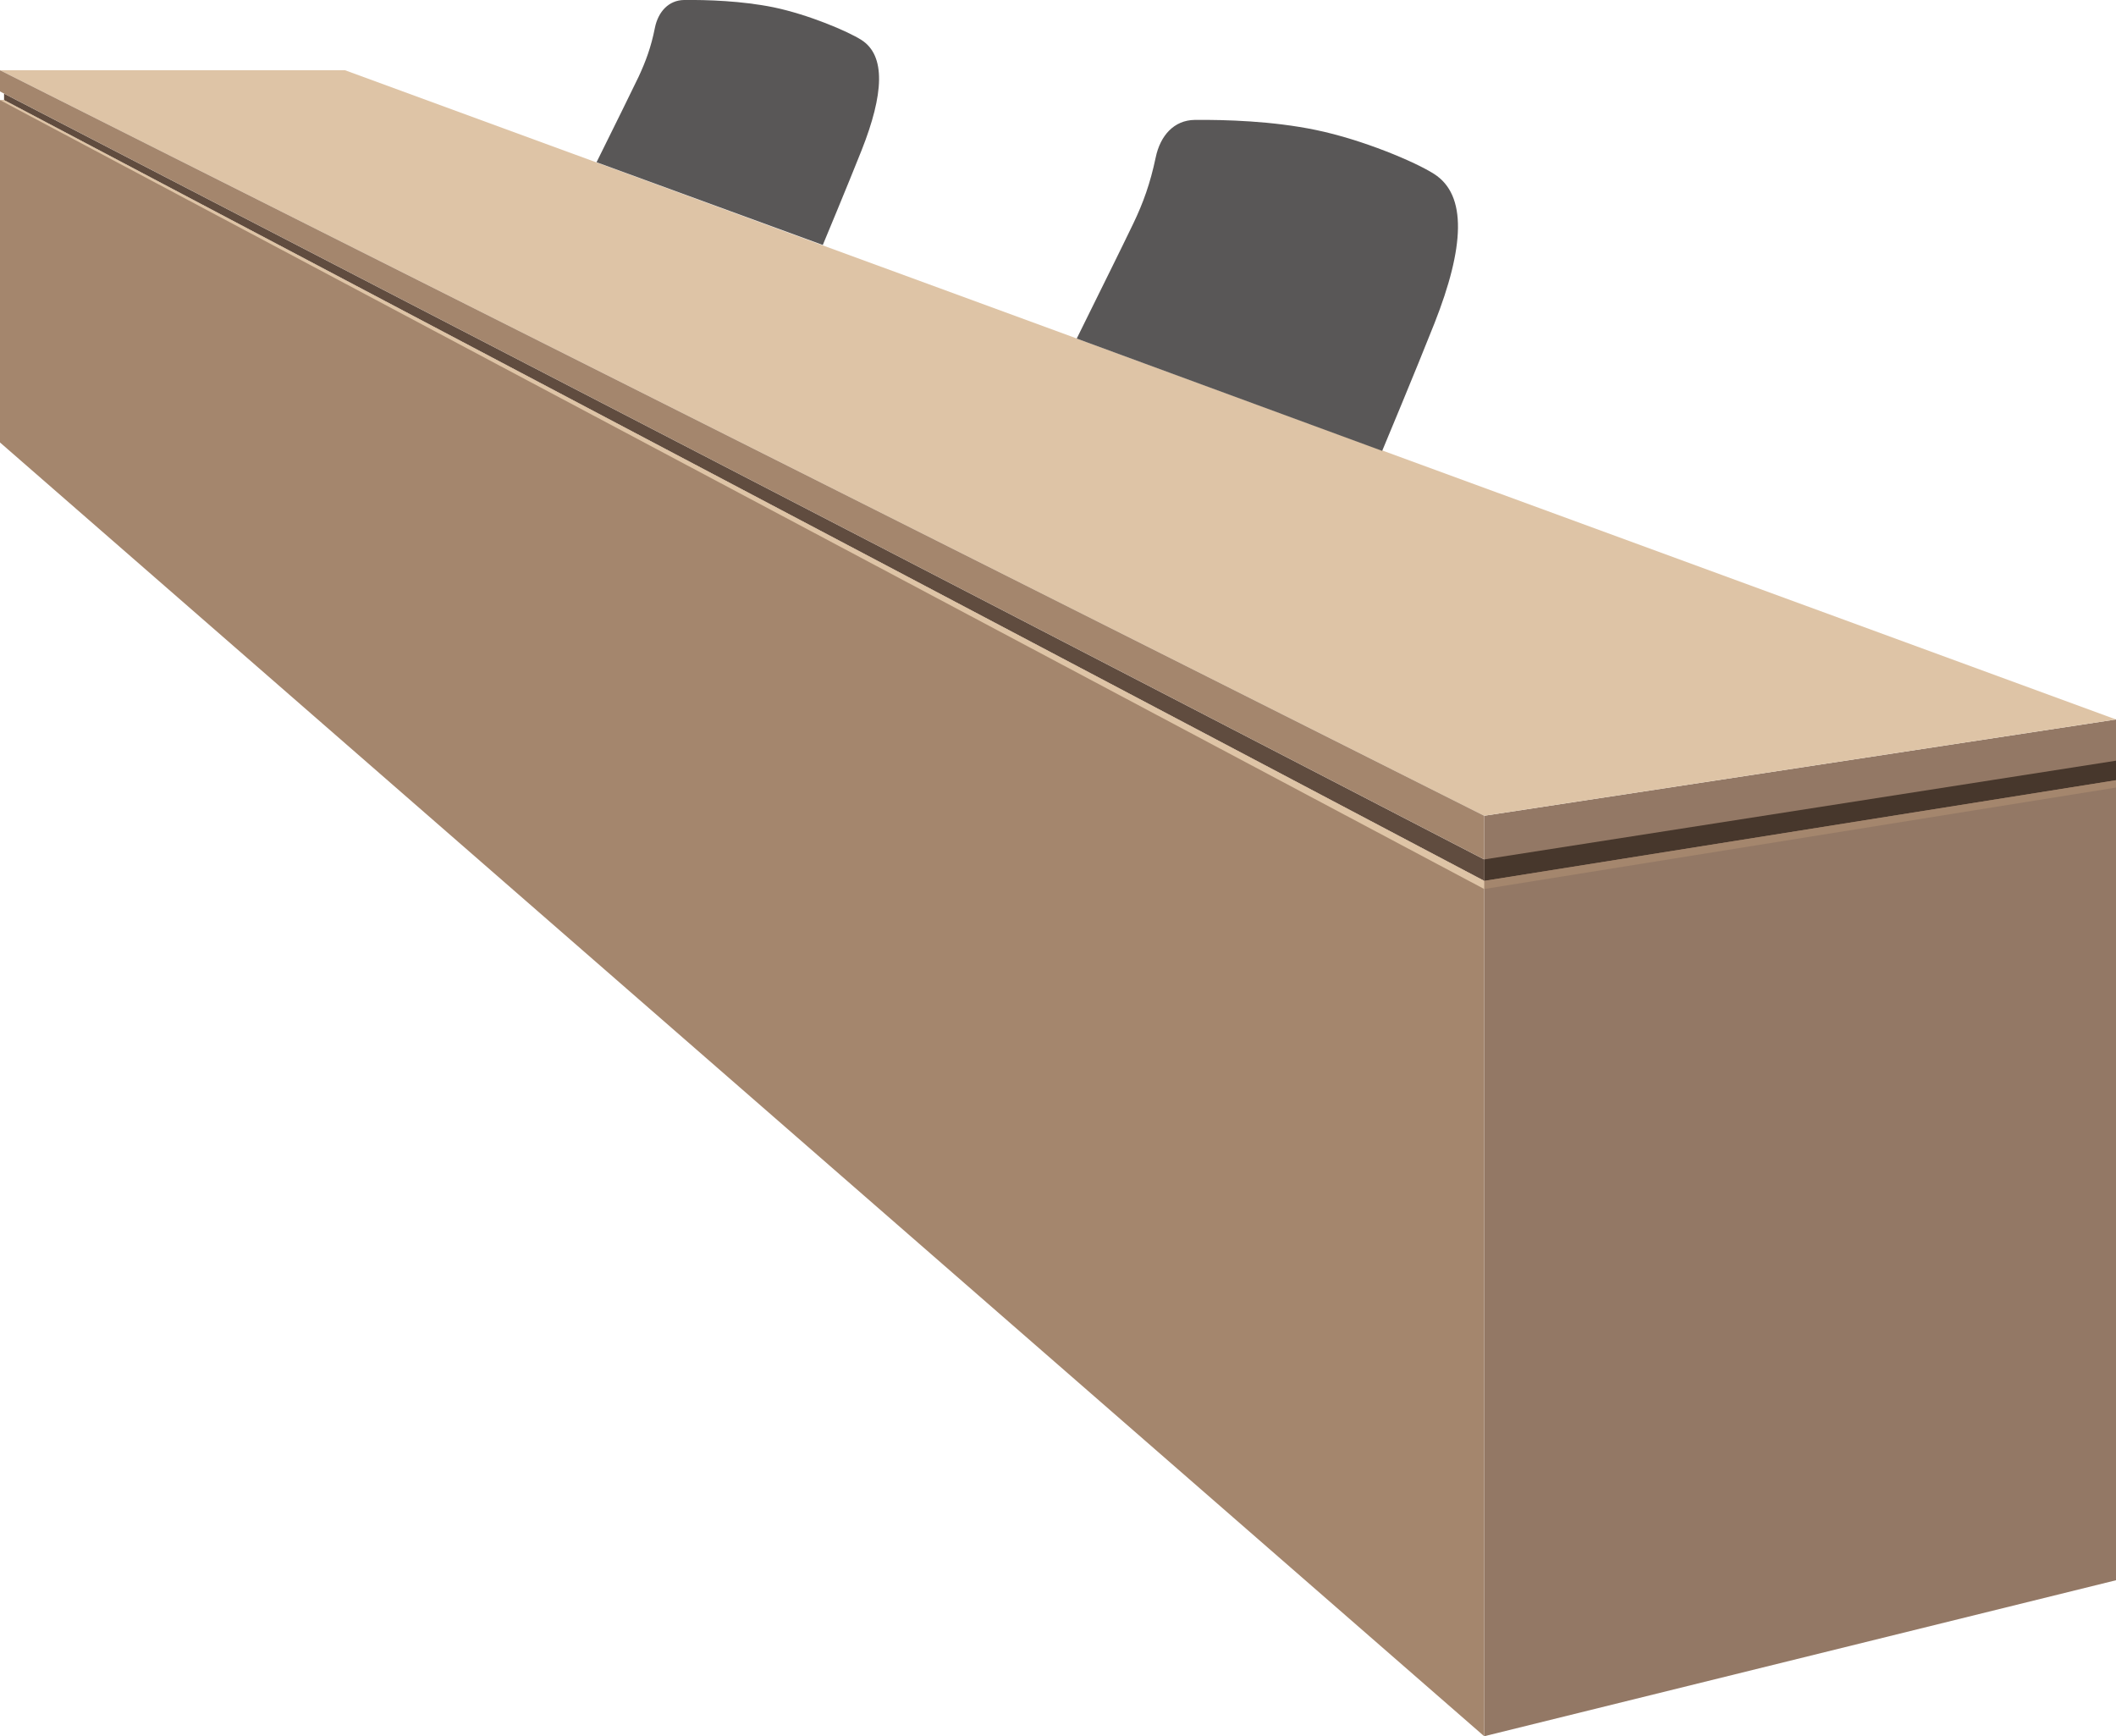
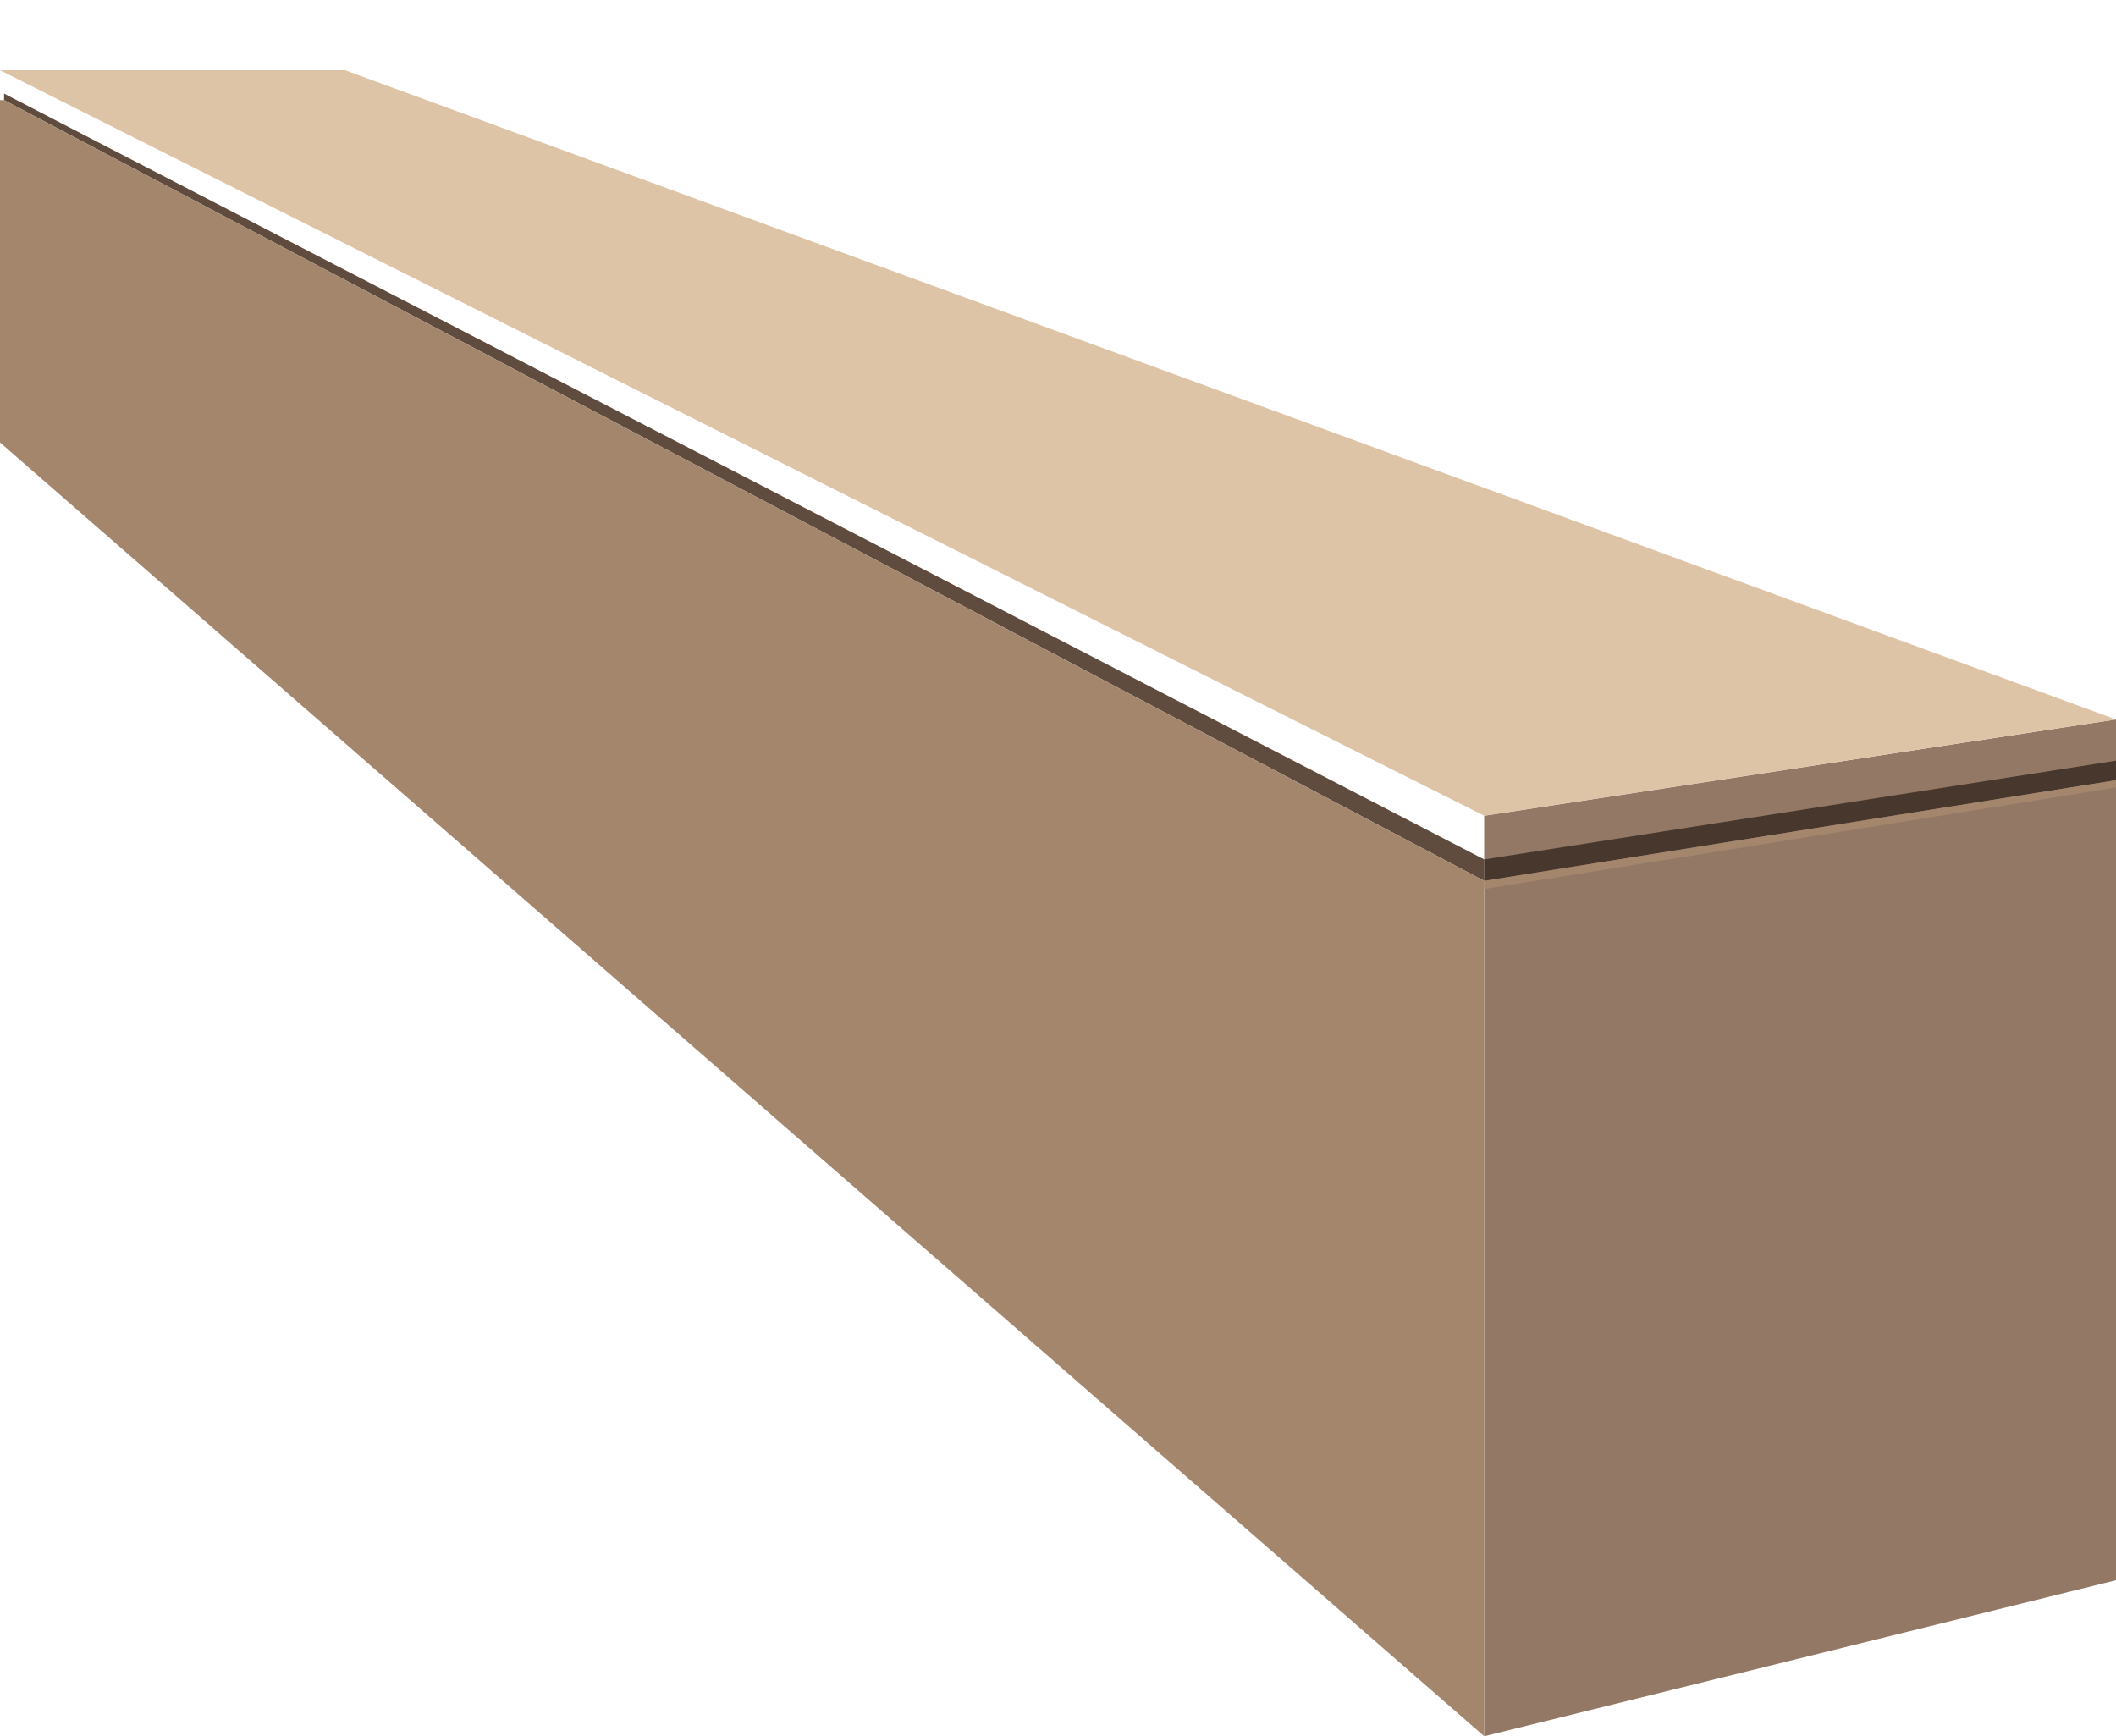
<svg xmlns="http://www.w3.org/2000/svg" version="1.1" x="0px" y="0px" viewBox="0 0 780 640" style="enable-background:new 0 0 780 640;" xml:space="preserve">
  <style type="text/css">
	.st0{fill:#937865;}
	.st1{fill:#47372C;}
	.st2{fill:#A4866D;}
	.st3{fill:#DEC4A6;}
	.st4{fill:#604C3F;}
	.st5{fill:#595757;}
</style>
  <g id="レイヤー_1">
</g>
  <g id="編集モード">
    <g>
      <polygon class="st0" points="780,265.2 547.1,300.7 547.1,640 780,582.5   " />
      <polygon class="st1" points="780,287.6 547.1,324.7 547.1,316.8 780,280.4   " />
      <polygon class="st2" points="780,287.6 547.1,324.7 547.1,327.7 780,290.3   " />
      <polygon class="st3" points="780,265.2 547.1,300.7 0,25.9 127.2,25.9   " />
      <polygon class="st4" points="547.1,324.7 1.5,36.9 1.5,34.5 547.1,316.8   " />
      <polygon class="st2" points="1.5,36.9 547.1,324.7 547.1,640 0,163.1 0,36.9   " />
-       <polygon class="st2" points="1.5,34.5 0,33.7 0,25.9 547.1,300.7 547.1,316.8   " />
-       <polygon class="st3" points="547.1,324.7 547.1,327.7 0,36.9 1.5,36.9   " />
-       <path class="st5" d="M219.9,59.8c8.2-16.6,11.7-23.6,15.5-31.5c2.6-5.6,4.6-10.9,6-18c1.2-6,5.1-10.2,10.7-10.3    c8.4-0.1,21.3,0.3,33.1,2.7c12.9,2.7,27.2,8.8,32.3,12c9.1,5.8,8.3,20,0.1,40.7c-5.2,13.1-14.3,34.9-14.3,34.9L219.9,59.8z" />
-       <path class="st5" d="M396.9,124.8c11.1-22.5,15.8-31.9,20.9-42.5c3.6-7.5,6.2-14.7,8.2-24.2c1.7-8.2,6.8-13.8,14.4-13.9    c11.3-0.1,28.7,0.4,44.6,3.7c17.4,3.6,36.7,11.8,43.6,16.2c12.3,7.8,11.2,27.1,0.2,55c-7,17.7-19.3,47.1-19.3,47.1L396.9,124.8z" />
    </g>
  </g>
</svg>